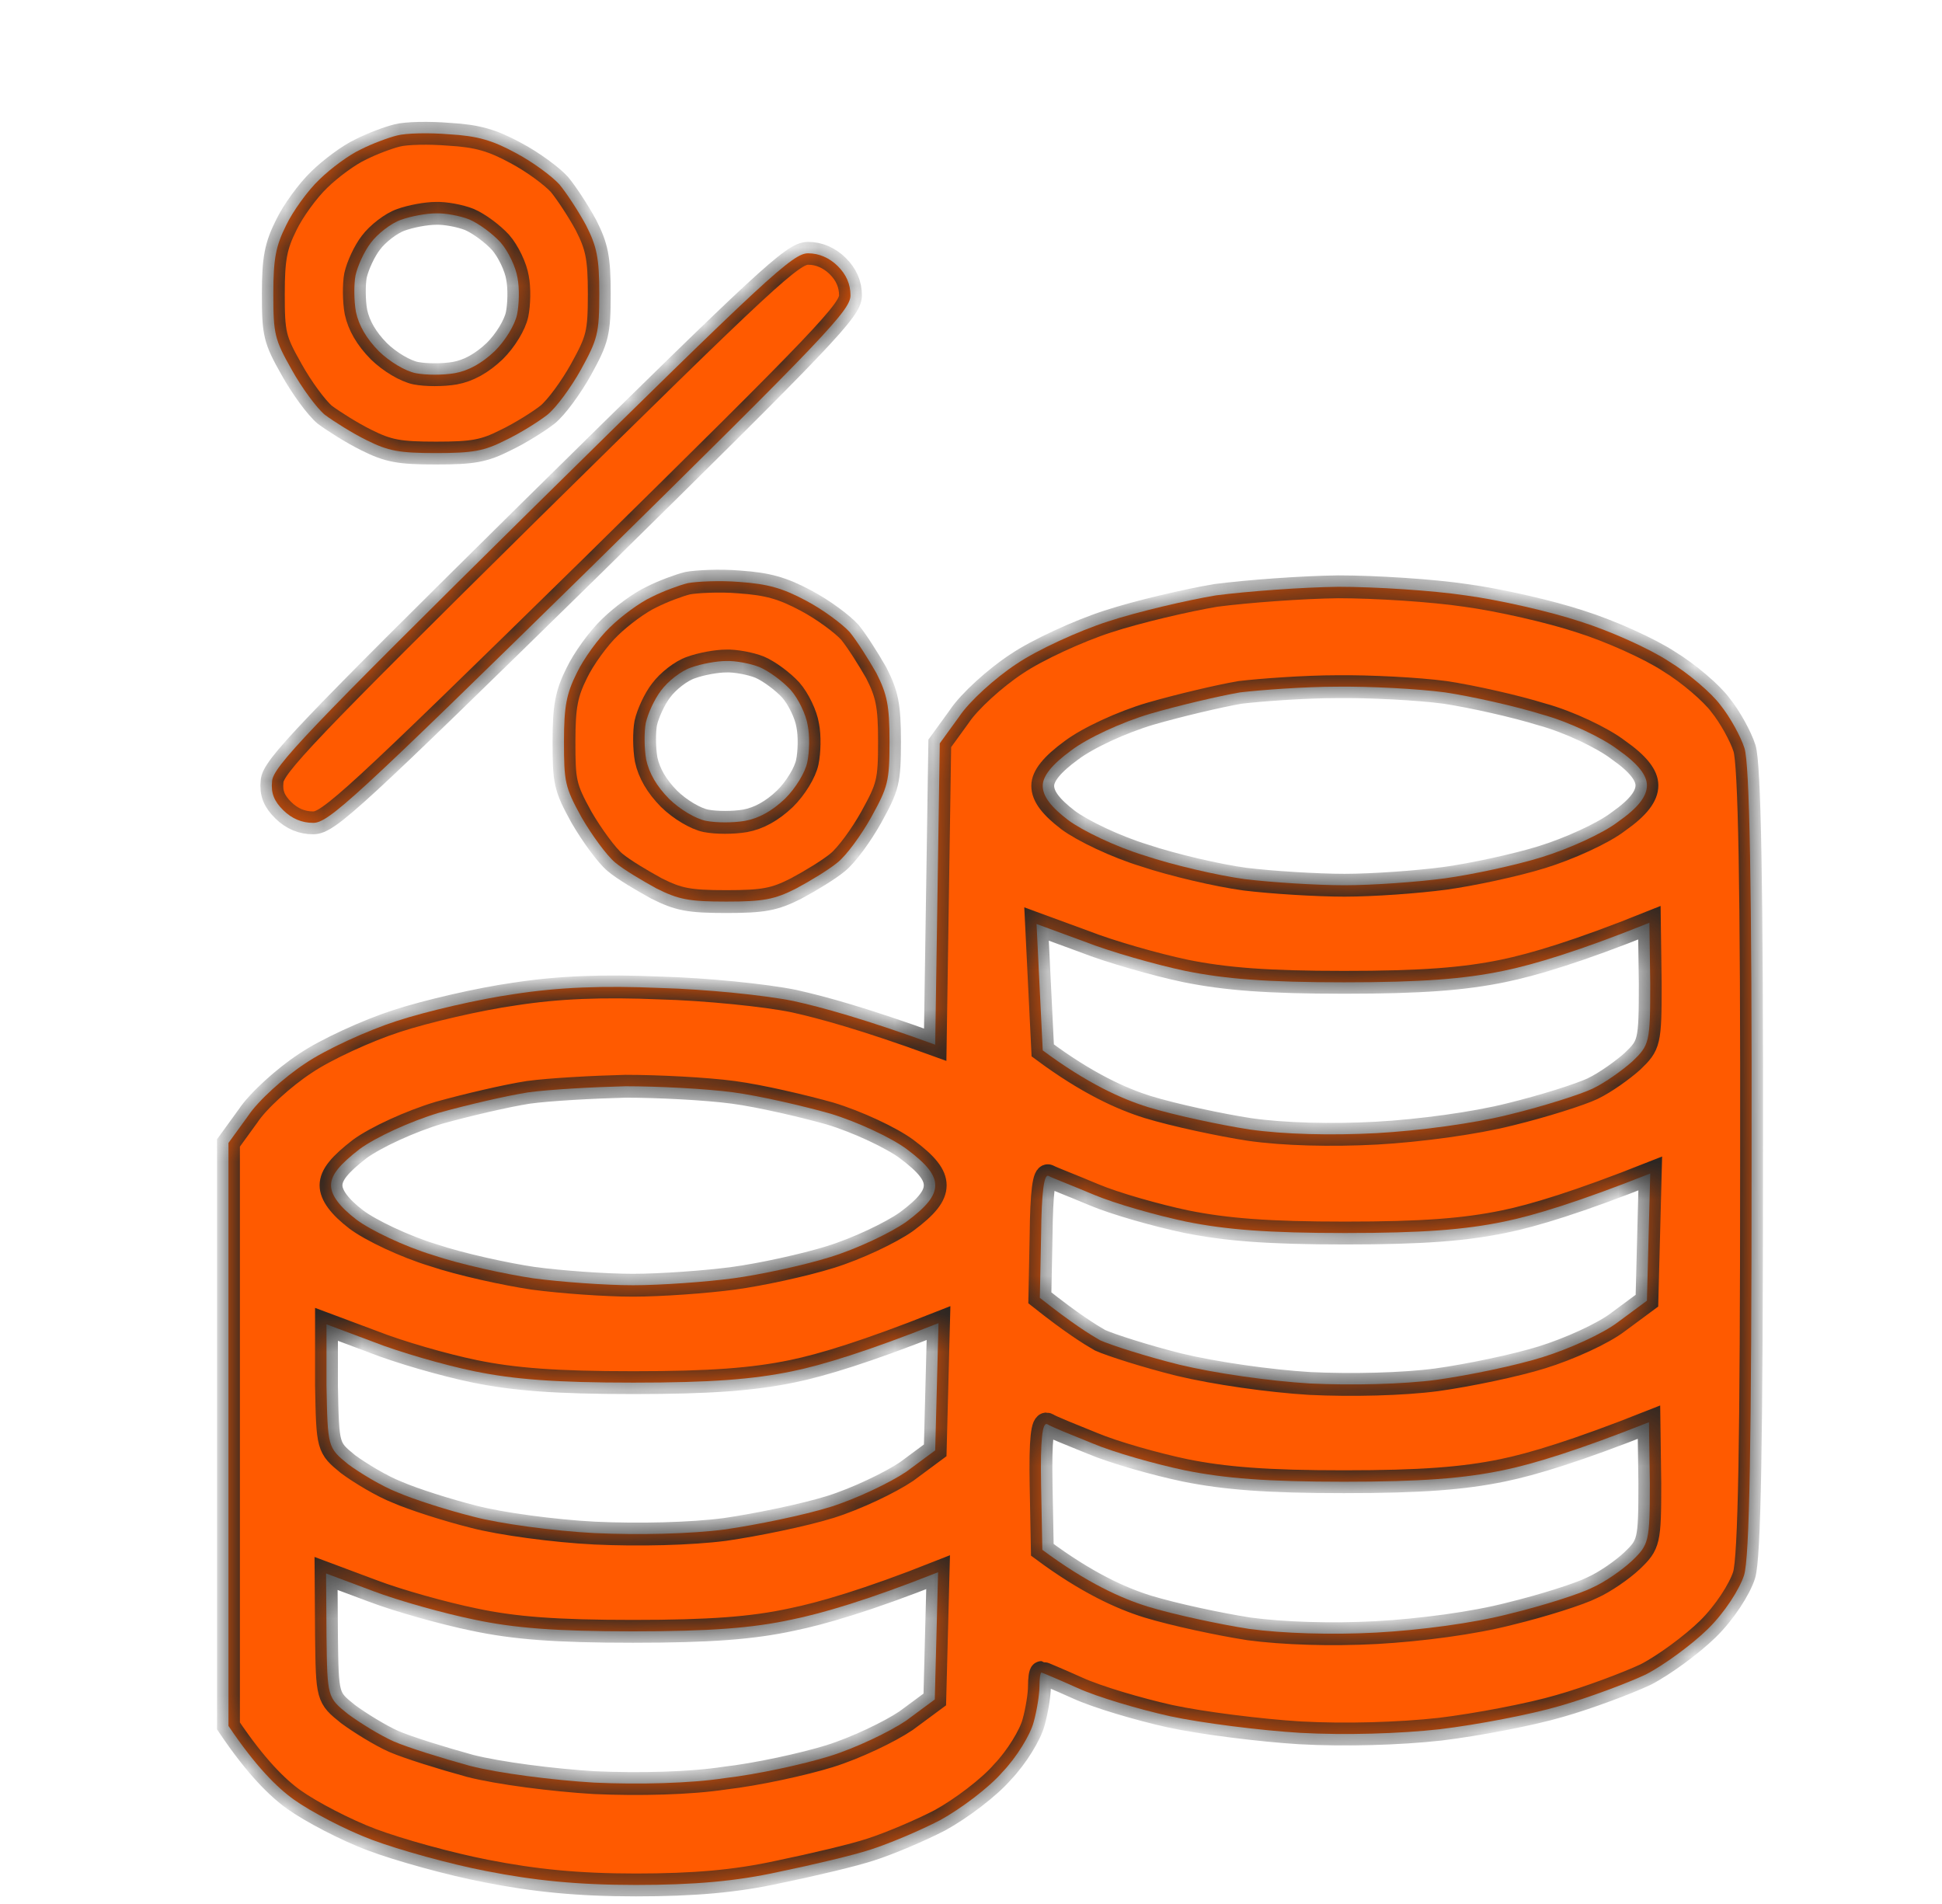
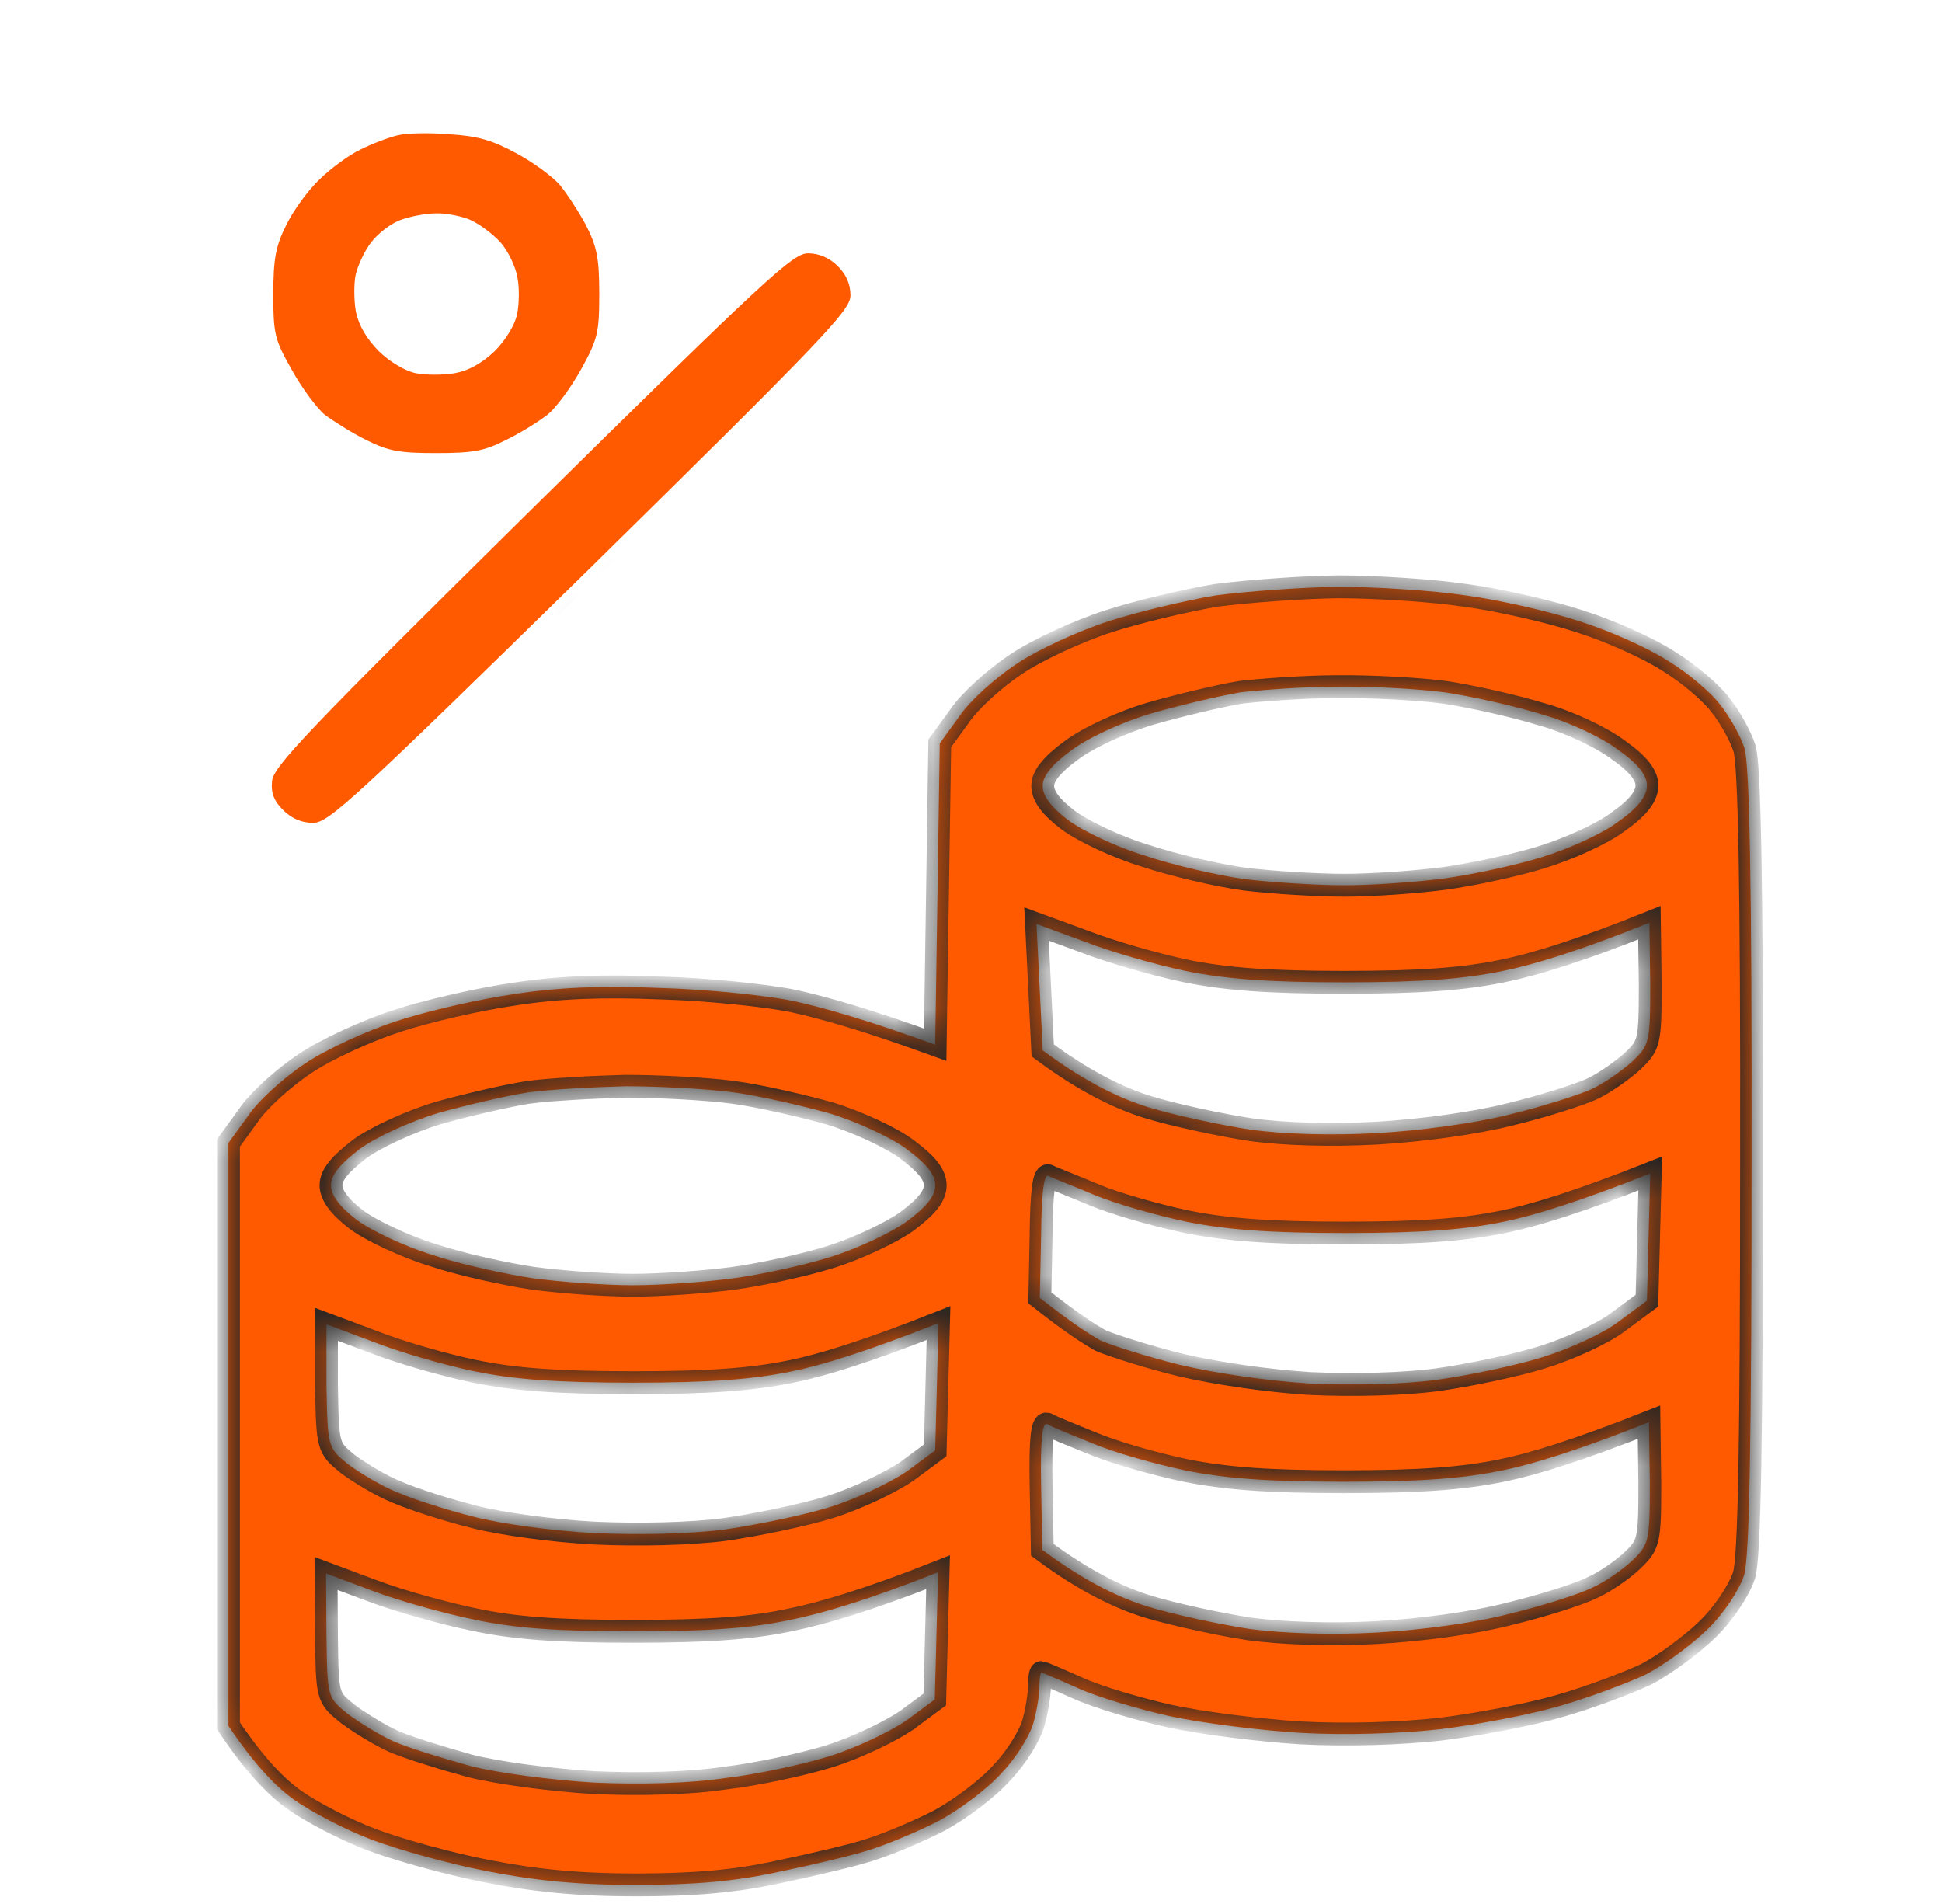
<svg xmlns="http://www.w3.org/2000/svg" width="51" height="50" viewBox="0 0 51 50" fill="none">
  <mask id="path-1-inside-1_106_60" fill="white">
    <path fill-rule="evenodd" clip-rule="evenodd" d="M35.148 15.41C36.119 15.41 37.624 15.506 38.485 15.635C39.369 15.753 40.721 16.063 41.495 16.32C42.28 16.566 43.327 17.038 43.829 17.369C44.341 17.68 44.952 18.204 45.181 18.515C45.432 18.826 45.715 19.339 45.813 19.65C45.944 20.057 46.01 23.162 45.999 30.464C45.999 37.969 45.944 40.892 45.803 41.363C45.683 41.738 45.29 42.348 44.854 42.776C44.439 43.183 43.698 43.729 43.218 43.975C42.738 44.2 41.713 44.586 40.961 44.8C40.197 45.025 38.791 45.292 37.82 45.41C36.752 45.528 35.334 45.571 34.145 45.506C33.098 45.442 31.561 45.249 30.721 45.068C29.903 44.885 28.813 44.564 28.3 44.329C27.799 44.104 27.363 43.922 27.352 43.922C27.319 43.922 27.297 44.082 27.297 44.297C27.297 44.489 27.232 44.918 27.144 45.228C27.057 45.56 26.697 46.149 26.327 46.534C25.978 46.941 25.236 47.498 24.691 47.798C24.157 48.076 23.339 48.419 22.87 48.569C22.423 48.718 21.332 48.975 20.449 49.157C19.326 49.404 18.224 49.5 16.698 49.5C15.16 49.5 14.026 49.382 12.772 49.136C11.823 48.954 10.471 48.579 9.762 48.312C9.075 48.055 8.159 47.573 7.723 47.262C7.287 46.952 6.72 46.395 6 45.324V30.014L6.513 29.307C6.774 28.911 7.461 28.29 8.017 27.926C8.552 27.562 9.653 27.059 10.416 26.813C11.202 26.556 12.586 26.235 13.502 26.106C14.669 25.924 15.836 25.881 17.341 25.945C18.541 25.977 20.111 26.138 20.841 26.288C21.572 26.449 22.706 26.759 24.56 27.434L24.68 19.521L25.192 18.815C25.454 18.419 26.141 17.798 26.697 17.434C27.232 17.07 28.333 16.566 29.096 16.32C29.881 16.063 31.168 15.763 31.932 15.635C32.76 15.528 34.2 15.421 35.148 15.41ZM30.22 18.74C29.456 18.965 28.562 19.382 28.137 19.703C27.624 20.078 27.384 20.378 27.384 20.635C27.384 20.913 27.602 21.192 28.049 21.534C28.42 21.813 29.314 22.241 30.056 22.466C30.787 22.712 31.975 22.99 32.695 23.087C33.393 23.172 34.581 23.247 35.312 23.247C36.043 23.247 37.231 23.162 37.951 23.065C38.649 22.969 39.805 22.723 40.492 22.509C41.19 22.294 42.095 21.888 42.498 21.577C43.033 21.202 43.251 20.903 43.251 20.624C43.251 20.367 43.033 20.067 42.498 19.693C42.095 19.382 41.201 18.954 40.492 18.761C39.805 18.547 38.66 18.29 37.951 18.183C37.231 18.087 35.966 18.023 35.116 18.033C34.265 18.033 33.109 18.119 32.564 18.183C32.008 18.279 30.961 18.526 30.22 18.74ZM27.384 27.584C28.551 28.451 29.456 28.858 30.143 29.072C30.841 29.286 32.052 29.543 32.815 29.661C33.72 29.789 34.952 29.821 36.152 29.757C37.286 29.693 38.725 29.5 39.652 29.265C40.535 29.05 41.506 28.74 41.822 28.59C42.16 28.429 42.618 28.097 42.869 27.873C43.316 27.444 43.338 27.38 43.338 25.838L43.316 24.232C41.452 24.982 40.263 25.335 39.478 25.496C38.442 25.71 37.33 25.796 35.301 25.796C33.273 25.796 32.182 25.71 31.125 25.496C30.361 25.335 29.151 24.992 28.475 24.725L27.221 24.265L27.384 27.584ZM11.529 29.222C10.776 29.447 9.871 29.864 9.446 30.174C8.933 30.571 8.693 30.849 8.693 31.127C8.693 31.384 8.912 31.684 9.359 32.027C9.729 32.305 10.624 32.733 11.365 32.958C12.096 33.205 13.284 33.462 14.004 33.569C14.724 33.665 15.891 33.751 16.621 33.751C17.352 33.751 18.541 33.665 19.26 33.569C19.98 33.472 21.114 33.226 21.801 33.012C22.499 32.798 23.404 32.369 23.808 32.08C24.342 31.684 24.56 31.406 24.56 31.127C24.56 30.849 24.342 30.571 23.808 30.174C23.404 29.875 22.51 29.457 21.801 29.243C21.114 29.05 19.98 28.783 19.26 28.686C18.541 28.59 17.276 28.526 16.425 28.526C15.574 28.547 14.418 28.611 13.873 28.686C13.317 28.772 12.259 29.018 11.529 29.222ZM27.308 34.082C28.159 34.757 28.628 35.046 28.889 35.196C29.173 35.324 30.11 35.624 30.972 35.838C31.91 36.063 33.338 36.267 34.396 36.331C35.498 36.384 36.85 36.352 37.733 36.234C38.573 36.117 39.805 35.86 40.492 35.646C41.19 35.431 42.095 35.025 42.498 34.714L43.251 34.157L43.338 30.817C41.473 31.556 40.285 31.92 39.5 32.08C38.464 32.294 37.362 32.38 35.323 32.38C33.316 32.38 32.204 32.294 31.146 32.08C30.383 31.92 29.282 31.609 28.726 31.374C28.169 31.138 27.635 30.935 27.537 30.881C27.417 30.817 27.352 31.309 27.341 32.434L27.308 34.082ZM8.574 36.384C8.606 38.012 8.606 38.012 9.141 38.451C9.446 38.676 10.024 39.029 10.438 39.19C10.853 39.371 11.758 39.661 12.445 39.832C13.132 40.014 14.56 40.207 15.618 40.26C16.774 40.314 18.137 40.282 19.042 40.164C19.86 40.046 21.114 39.789 21.801 39.575C22.488 39.361 23.382 38.932 23.808 38.644L24.56 38.087L24.647 34.746C22.782 35.485 21.594 35.849 20.809 36.01C19.773 36.224 18.66 36.309 16.632 36.309C14.604 36.309 13.492 36.224 12.456 36.01C11.671 35.849 10.482 35.506 9.806 35.239L8.574 34.778V36.384ZM27.373 40.699C28.54 41.566 29.445 41.973 30.132 42.187C30.83 42.401 32.041 42.658 32.804 42.776C33.687 42.894 34.952 42.937 36.141 42.873C37.308 42.808 38.693 42.626 39.641 42.38C40.525 42.166 41.495 41.855 41.811 41.695C42.149 41.545 42.607 41.224 42.858 40.988C43.305 40.56 43.327 40.485 43.327 38.954L43.305 37.348C41.441 38.087 40.252 38.451 39.467 38.611C38.431 38.825 37.33 38.911 35.29 38.911C33.284 38.911 32.172 38.825 31.114 38.611C30.35 38.451 29.249 38.14 28.693 37.905C28.137 37.68 27.602 37.466 27.504 37.401C27.373 37.337 27.319 37.798 27.341 39.008L27.373 40.699ZM8.574 42.947C8.595 44.575 8.595 44.575 9.141 45.014C9.446 45.239 9.98 45.571 10.34 45.731C10.711 45.892 11.605 46.17 12.347 46.374C13.099 46.566 14.517 46.748 15.607 46.813C16.774 46.866 18.126 46.834 19.031 46.695C19.871 46.599 21.103 46.331 21.79 46.117C22.477 45.903 23.371 45.474 23.797 45.185L24.549 44.629L24.636 41.288C22.772 42.027 21.583 42.369 20.798 42.53C19.762 42.755 18.65 42.84 16.621 42.84C14.593 42.84 13.502 42.755 12.445 42.53C11.66 42.369 10.471 42.038 9.795 41.781L8.563 41.32L8.574 42.947Z" />
-     <path fill-rule="evenodd" clip-rule="evenodd" d="M21.223 6.652C21.507 6.652 21.779 6.77 21.997 6.984C22.226 7.209 22.335 7.466 22.335 7.755C22.335 8.14 21.725 8.793 15.509 14.907C9.293 20.999 8.628 21.609 8.225 21.609C7.93 21.609 7.668 21.502 7.439 21.277C7.2 21.042 7.112 20.828 7.145 20.517C7.167 20.142 8.039 19.222 13.971 13.365C20.165 7.262 20.82 6.652 21.223 6.652Z" />
-     <path fill-rule="evenodd" clip-rule="evenodd" d="M13.546 4.018C12.935 3.686 12.543 3.569 11.79 3.526C11.278 3.483 10.667 3.494 10.427 3.558C10.209 3.611 9.773 3.772 9.479 3.922C9.173 4.061 8.683 4.425 8.388 4.714C8.083 5.003 7.69 5.549 7.516 5.913C7.243 6.459 7.178 6.791 7.178 7.712C7.178 8.772 7.21 8.911 7.658 9.703C7.919 10.175 8.312 10.71 8.53 10.892C8.759 11.063 9.25 11.374 9.62 11.556C10.198 11.845 10.482 11.898 11.452 11.898C12.423 11.898 12.717 11.845 13.284 11.556C13.666 11.374 14.157 11.063 14.375 10.892C14.604 10.71 14.996 10.175 15.258 9.703C15.694 8.911 15.738 8.751 15.738 7.712C15.738 6.77 15.673 6.47 15.389 5.913C15.193 5.549 14.877 5.067 14.691 4.843C14.495 4.628 13.993 4.254 13.546 4.018ZM9.337 7.23C9.392 6.984 9.566 6.598 9.74 6.374C9.915 6.138 10.275 5.86 10.526 5.774C10.787 5.678 11.202 5.603 11.442 5.603C11.681 5.592 12.085 5.667 12.325 5.763C12.576 5.87 12.936 6.138 13.143 6.363C13.35 6.598 13.546 7.016 13.59 7.294C13.644 7.562 13.633 8.001 13.579 8.258C13.524 8.526 13.274 8.943 12.99 9.222C12.652 9.543 12.303 9.736 11.943 9.8C11.638 9.853 11.191 9.853 10.918 9.8C10.646 9.746 10.231 9.5 9.948 9.222C9.621 8.89 9.424 8.547 9.348 8.194C9.293 7.894 9.293 7.455 9.337 7.23Z" />
+     <path fill-rule="evenodd" clip-rule="evenodd" d="M13.546 4.018C12.935 3.686 12.543 3.569 11.79 3.526C11.278 3.483 10.667 3.494 10.427 3.558C10.209 3.611 9.773 3.772 9.479 3.922C9.173 4.061 8.683 4.425 8.388 4.714C8.083 5.003 7.69 5.549 7.516 5.913C7.243 6.459 7.178 6.791 7.178 7.712C7.178 8.772 7.21 8.911 7.658 9.703C7.919 10.175 8.312 10.71 8.53 10.892C8.759 11.063 9.25 11.374 9.62 11.556C10.198 11.845 10.482 11.898 11.452 11.898C12.423 11.898 12.717 11.845 13.284 11.556C13.666 11.374 14.157 11.063 14.375 10.892C14.604 10.71 14.996 10.175 15.258 9.703C15.694 8.911 15.738 8.751 15.738 7.712C15.738 6.77 15.673 6.47 15.389 5.913C15.193 5.549 14.877 5.067 14.691 4.843C14.495 4.628 13.993 4.254 13.546 4.018ZM9.337 7.23C9.392 6.984 9.566 6.598 9.74 6.374C9.915 6.138 10.275 5.86 10.526 5.774C10.787 5.678 11.202 5.603 11.442 5.603C11.681 5.592 12.085 5.667 12.325 5.763C12.576 5.87 12.936 6.138 13.143 6.363C13.35 6.598 13.546 7.016 13.59 7.294C13.644 7.562 13.633 8.001 13.579 8.258C12.652 9.543 12.303 9.736 11.943 9.8C11.638 9.853 11.191 9.853 10.918 9.8C10.646 9.746 10.231 9.5 9.948 9.222C9.621 8.89 9.424 8.547 9.348 8.194C9.293 7.894 9.293 7.455 9.337 7.23Z" />
    <path fill-rule="evenodd" clip-rule="evenodd" d="M21.169 15.774C20.547 15.442 20.165 15.335 19.413 15.282C18.9 15.239 18.29 15.271 18.061 15.314C17.843 15.367 17.406 15.528 17.112 15.678C16.807 15.817 16.316 16.181 16.021 16.47C15.716 16.759 15.324 17.305 15.149 17.669C14.877 18.215 14.811 18.547 14.811 19.468C14.811 20.528 14.833 20.667 15.269 21.459C15.542 21.93 15.934 22.466 16.152 22.648C16.381 22.84 16.872 23.13 17.243 23.333C17.821 23.622 18.093 23.676 19.075 23.676C20.045 23.676 20.34 23.622 20.907 23.333C21.288 23.13 21.779 22.83 21.997 22.648C22.226 22.466 22.619 21.93 22.881 21.459C23.317 20.667 23.36 20.528 23.36 19.468C23.36 18.526 23.295 18.226 23.012 17.669C22.804 17.305 22.499 16.823 22.314 16.599C22.117 16.384 21.616 16.01 21.169 15.774ZM16.959 18.986C17.014 18.74 17.188 18.354 17.363 18.13C17.537 17.894 17.886 17.616 18.148 17.53C18.41 17.434 18.824 17.359 19.064 17.359C19.304 17.348 19.707 17.423 19.947 17.519C20.198 17.626 20.558 17.894 20.765 18.119C20.972 18.354 21.169 18.772 21.212 19.05C21.267 19.318 21.256 19.757 21.201 20.014C21.147 20.282 20.896 20.699 20.613 20.977C20.274 21.299 19.926 21.491 19.566 21.556C19.26 21.609 18.813 21.609 18.541 21.556C18.268 21.502 17.854 21.256 17.57 20.977C17.243 20.646 17.047 20.303 16.97 19.95C16.916 19.65 16.916 19.211 16.959 18.986Z" />
  </mask>
  <path fill-rule="evenodd" clip-rule="evenodd" d="M35.148 15.41C36.119 15.41 37.624 15.506 38.485 15.635C39.369 15.753 40.721 16.063 41.495 16.32C42.28 16.566 43.327 17.038 43.829 17.369C44.341 17.68 44.952 18.204 45.181 18.515C45.432 18.826 45.715 19.339 45.813 19.65C45.944 20.057 46.01 23.162 45.999 30.464C45.999 37.969 45.944 40.892 45.803 41.363C45.683 41.738 45.29 42.348 44.854 42.776C44.439 43.183 43.698 43.729 43.218 43.975C42.738 44.2 41.713 44.586 40.961 44.8C40.197 45.025 38.791 45.292 37.82 45.41C36.752 45.528 35.334 45.571 34.145 45.506C33.098 45.442 31.561 45.249 30.721 45.068C29.903 44.885 28.813 44.564 28.3 44.329C27.799 44.104 27.363 43.922 27.352 43.922C27.319 43.922 27.297 44.082 27.297 44.297C27.297 44.489 27.232 44.918 27.144 45.228C27.057 45.56 26.697 46.149 26.327 46.534C25.978 46.941 25.236 47.498 24.691 47.798C24.157 48.076 23.339 48.419 22.87 48.569C22.423 48.718 21.332 48.975 20.449 49.157C19.326 49.404 18.224 49.5 16.698 49.5C15.16 49.5 14.026 49.382 12.772 49.136C11.823 48.954 10.471 48.579 9.762 48.312C9.075 48.055 8.159 47.573 7.723 47.262C7.287 46.952 6.72 46.395 6 45.324V30.014L6.513 29.307C6.774 28.911 7.461 28.29 8.017 27.926C8.552 27.562 9.653 27.059 10.416 26.813C11.202 26.556 12.586 26.235 13.502 26.106C14.669 25.924 15.836 25.881 17.341 25.945C18.541 25.977 20.111 26.138 20.841 26.288C21.572 26.449 22.706 26.759 24.56 27.434L24.68 19.521L25.192 18.815C25.454 18.419 26.141 17.798 26.697 17.434C27.232 17.07 28.333 16.566 29.096 16.32C29.881 16.063 31.168 15.763 31.932 15.635C32.76 15.528 34.2 15.421 35.148 15.41ZM30.22 18.74C29.456 18.965 28.562 19.382 28.137 19.703C27.624 20.078 27.384 20.378 27.384 20.635C27.384 20.913 27.602 21.192 28.049 21.534C28.42 21.813 29.314 22.241 30.056 22.466C30.787 22.712 31.975 22.99 32.695 23.087C33.393 23.172 34.581 23.247 35.312 23.247C36.043 23.247 37.231 23.162 37.951 23.065C38.649 22.969 39.805 22.723 40.492 22.509C41.19 22.294 42.095 21.888 42.498 21.577C43.033 21.202 43.251 20.903 43.251 20.624C43.251 20.367 43.033 20.067 42.498 19.693C42.095 19.382 41.201 18.954 40.492 18.761C39.805 18.547 38.66 18.29 37.951 18.183C37.231 18.087 35.966 18.023 35.116 18.033C34.265 18.033 33.109 18.119 32.564 18.183C32.008 18.279 30.961 18.526 30.22 18.74ZM27.384 27.584C28.551 28.451 29.456 28.858 30.143 29.072C30.841 29.286 32.052 29.543 32.815 29.661C33.72 29.789 34.952 29.821 36.152 29.757C37.286 29.693 38.725 29.5 39.652 29.265C40.535 29.05 41.506 28.74 41.822 28.59C42.16 28.429 42.618 28.097 42.869 27.873C43.316 27.444 43.338 27.38 43.338 25.838L43.316 24.232C41.452 24.982 40.263 25.335 39.478 25.496C38.442 25.71 37.33 25.796 35.301 25.796C33.273 25.796 32.182 25.71 31.125 25.496C30.361 25.335 29.151 24.992 28.475 24.725L27.221 24.265L27.384 27.584ZM11.529 29.222C10.776 29.447 9.871 29.864 9.446 30.174C8.933 30.571 8.693 30.849 8.693 31.127C8.693 31.384 8.912 31.684 9.359 32.027C9.729 32.305 10.624 32.733 11.365 32.958C12.096 33.205 13.284 33.462 14.004 33.569C14.724 33.665 15.891 33.751 16.621 33.751C17.352 33.751 18.541 33.665 19.26 33.569C19.98 33.472 21.114 33.226 21.801 33.012C22.499 32.798 23.404 32.369 23.808 32.08C24.342 31.684 24.56 31.406 24.56 31.127C24.56 30.849 24.342 30.571 23.808 30.174C23.404 29.875 22.51 29.457 21.801 29.243C21.114 29.05 19.98 28.783 19.26 28.686C18.541 28.59 17.276 28.526 16.425 28.526C15.574 28.547 14.418 28.611 13.873 28.686C13.317 28.772 12.259 29.018 11.529 29.222ZM27.308 34.082C28.159 34.757 28.628 35.046 28.889 35.196C29.173 35.324 30.11 35.624 30.972 35.838C31.91 36.063 33.338 36.267 34.396 36.331C35.498 36.384 36.85 36.352 37.733 36.234C38.573 36.117 39.805 35.86 40.492 35.646C41.19 35.431 42.095 35.025 42.498 34.714L43.251 34.157L43.338 30.817C41.473 31.556 40.285 31.92 39.5 32.08C38.464 32.294 37.362 32.38 35.323 32.38C33.316 32.38 32.204 32.294 31.146 32.08C30.383 31.92 29.282 31.609 28.726 31.374C28.169 31.138 27.635 30.935 27.537 30.881C27.417 30.817 27.352 31.309 27.341 32.434L27.308 34.082ZM8.574 36.384C8.606 38.012 8.606 38.012 9.141 38.451C9.446 38.676 10.024 39.029 10.438 39.19C10.853 39.371 11.758 39.661 12.445 39.832C13.132 40.014 14.56 40.207 15.618 40.26C16.774 40.314 18.137 40.282 19.042 40.164C19.86 40.046 21.114 39.789 21.801 39.575C22.488 39.361 23.382 38.932 23.808 38.644L24.56 38.087L24.647 34.746C22.782 35.485 21.594 35.849 20.809 36.01C19.773 36.224 18.66 36.309 16.632 36.309C14.604 36.309 13.492 36.224 12.456 36.01C11.671 35.849 10.482 35.506 9.806 35.239L8.574 34.778V36.384ZM27.373 40.699C28.54 41.566 29.445 41.973 30.132 42.187C30.83 42.401 32.041 42.658 32.804 42.776C33.687 42.894 34.952 42.937 36.141 42.873C37.308 42.808 38.693 42.626 39.641 42.38C40.525 42.166 41.495 41.855 41.811 41.695C42.149 41.545 42.607 41.224 42.858 40.988C43.305 40.56 43.327 40.485 43.327 38.954L43.305 37.348C41.441 38.087 40.252 38.451 39.467 38.611C38.431 38.825 37.33 38.911 35.29 38.911C33.284 38.911 32.172 38.825 31.114 38.611C30.35 38.451 29.249 38.14 28.693 37.905C28.137 37.68 27.602 37.466 27.504 37.401C27.373 37.337 27.319 37.798 27.341 39.008L27.373 40.699ZM8.574 42.947C8.595 44.575 8.595 44.575 9.141 45.014C9.446 45.239 9.98 45.571 10.34 45.731C10.711 45.892 11.605 46.17 12.347 46.374C13.099 46.566 14.517 46.748 15.607 46.813C16.774 46.866 18.126 46.834 19.031 46.695C19.871 46.599 21.103 46.331 21.79 46.117C22.477 45.903 23.371 45.474 23.797 45.185L24.549 44.629L24.636 41.288C22.772 42.027 21.583 42.369 20.798 42.53C19.762 42.755 18.65 42.84 16.621 42.84C14.593 42.84 13.502 42.755 12.445 42.53C11.66 42.369 10.471 42.038 9.795 41.781L8.563 41.32L8.574 42.947Z" fill="#FF5A00" />
  <path fill-rule="evenodd" clip-rule="evenodd" d="M21.223 6.652C21.507 6.652 21.779 6.77 21.997 6.984C22.226 7.209 22.335 7.466 22.335 7.755C22.335 8.14 21.725 8.793 15.509 14.907C9.293 20.999 8.628 21.609 8.225 21.609C7.93 21.609 7.668 21.502 7.439 21.277C7.2 21.042 7.112 20.828 7.145 20.517C7.167 20.142 8.039 19.222 13.971 13.365C20.165 7.262 20.82 6.652 21.223 6.652Z" fill="#FF5A00" />
  <path fill-rule="evenodd" clip-rule="evenodd" d="M13.546 4.018C12.935 3.686 12.543 3.569 11.79 3.526C11.278 3.483 10.667 3.494 10.427 3.558C10.209 3.611 9.773 3.772 9.479 3.922C9.173 4.061 8.683 4.425 8.388 4.714C8.083 5.003 7.69 5.549 7.516 5.913C7.243 6.459 7.178 6.791 7.178 7.712C7.178 8.772 7.21 8.911 7.658 9.703C7.919 10.175 8.312 10.71 8.53 10.892C8.759 11.063 9.25 11.374 9.62 11.556C10.198 11.845 10.482 11.898 11.452 11.898C12.423 11.898 12.717 11.845 13.284 11.556C13.666 11.374 14.157 11.063 14.375 10.892C14.604 10.71 14.996 10.175 15.258 9.703C15.694 8.911 15.738 8.751 15.738 7.712C15.738 6.77 15.673 6.47 15.389 5.913C15.193 5.549 14.877 5.067 14.691 4.843C14.495 4.628 13.993 4.254 13.546 4.018ZM9.337 7.23C9.392 6.984 9.566 6.598 9.74 6.374C9.915 6.138 10.275 5.86 10.526 5.774C10.787 5.678 11.202 5.603 11.442 5.603C11.681 5.592 12.085 5.667 12.325 5.763C12.576 5.87 12.936 6.138 13.143 6.363C13.35 6.598 13.546 7.016 13.59 7.294C13.644 7.562 13.633 8.001 13.579 8.258C13.524 8.526 13.274 8.943 12.99 9.222C12.652 9.543 12.303 9.736 11.943 9.8C11.638 9.853 11.191 9.853 10.918 9.8C10.646 9.746 10.231 9.5 9.948 9.222C9.621 8.89 9.424 8.547 9.348 8.194C9.293 7.894 9.293 7.455 9.337 7.23Z" fill="#FF5A00" />
-   <path fill-rule="evenodd" clip-rule="evenodd" d="M21.169 15.774C20.547 15.442 20.165 15.335 19.413 15.282C18.9 15.239 18.29 15.271 18.061 15.314C17.843 15.367 17.406 15.528 17.112 15.678C16.807 15.817 16.316 16.181 16.021 16.47C15.716 16.759 15.324 17.305 15.149 17.669C14.877 18.215 14.811 18.547 14.811 19.468C14.811 20.528 14.833 20.667 15.269 21.459C15.542 21.93 15.934 22.466 16.152 22.648C16.381 22.84 16.872 23.13 17.243 23.333C17.821 23.622 18.093 23.676 19.075 23.676C20.045 23.676 20.34 23.622 20.907 23.333C21.288 23.13 21.779 22.83 21.997 22.648C22.226 22.466 22.619 21.93 22.881 21.459C23.317 20.667 23.36 20.528 23.36 19.468C23.36 18.526 23.295 18.226 23.012 17.669C22.804 17.305 22.499 16.823 22.314 16.599C22.117 16.384 21.616 16.01 21.169 15.774ZM16.959 18.986C17.014 18.74 17.188 18.354 17.363 18.13C17.537 17.894 17.886 17.616 18.148 17.53C18.41 17.434 18.824 17.359 19.064 17.359C19.304 17.348 19.707 17.423 19.947 17.519C20.198 17.626 20.558 17.894 20.765 18.119C20.972 18.354 21.169 18.772 21.212 19.05C21.267 19.318 21.256 19.757 21.201 20.014C21.147 20.282 20.896 20.699 20.613 20.977C20.274 21.299 19.926 21.491 19.566 21.556C19.26 21.609 18.813 21.609 18.541 21.556C18.268 21.502 17.854 21.256 17.57 20.977C17.243 20.646 17.047 20.303 16.97 19.95C16.916 19.65 16.916 19.211 16.959 18.986Z" fill="#FF5A00" />
  <path fill-rule="evenodd" clip-rule="evenodd" d="M35.148 15.41C36.119 15.41 37.624 15.506 38.485 15.635C39.369 15.753 40.721 16.063 41.495 16.32C42.28 16.566 43.327 17.038 43.829 17.369C44.341 17.68 44.952 18.204 45.181 18.515C45.432 18.826 45.715 19.339 45.813 19.65C45.944 20.057 46.01 23.162 45.999 30.464C45.999 37.969 45.944 40.892 45.803 41.363C45.683 41.738 45.29 42.348 44.854 42.776C44.439 43.183 43.698 43.729 43.218 43.975C42.738 44.2 41.713 44.586 40.961 44.8C40.197 45.025 38.791 45.292 37.82 45.41C36.752 45.528 35.334 45.571 34.145 45.506C33.098 45.442 31.561 45.249 30.721 45.068C29.903 44.885 28.813 44.564 28.3 44.329C27.799 44.104 27.363 43.922 27.352 43.922C27.319 43.922 27.297 44.082 27.297 44.297C27.297 44.489 27.232 44.918 27.144 45.228C27.057 45.56 26.697 46.149 26.327 46.534C25.978 46.941 25.236 47.498 24.691 47.798C24.157 48.076 23.339 48.419 22.87 48.569C22.423 48.718 21.332 48.975 20.449 49.157C19.326 49.404 18.224 49.5 16.698 49.5C15.16 49.5 14.026 49.382 12.772 49.136C11.823 48.954 10.471 48.579 9.762 48.312C9.075 48.055 8.159 47.573 7.723 47.262C7.287 46.952 6.72 46.395 6 45.324V30.014L6.513 29.307C6.774 28.911 7.461 28.29 8.017 27.926C8.552 27.562 9.653 27.059 10.416 26.813C11.202 26.556 12.586 26.235 13.502 26.106C14.669 25.924 15.836 25.881 17.341 25.945C18.541 25.977 20.111 26.138 20.841 26.288C21.572 26.449 22.706 26.759 24.56 27.434L24.68 19.521L25.192 18.815C25.454 18.419 26.141 17.798 26.697 17.434C27.232 17.07 28.333 16.566 29.096 16.32C29.881 16.063 31.168 15.763 31.932 15.635C32.76 15.528 34.2 15.421 35.148 15.41ZM30.22 18.74C29.456 18.965 28.562 19.382 28.137 19.703C27.624 20.078 27.384 20.378 27.384 20.635C27.384 20.913 27.602 21.192 28.049 21.534C28.42 21.813 29.314 22.241 30.056 22.466C30.787 22.712 31.975 22.99 32.695 23.087C33.393 23.172 34.581 23.247 35.312 23.247C36.043 23.247 37.231 23.162 37.951 23.065C38.649 22.969 39.805 22.723 40.492 22.509C41.19 22.294 42.095 21.888 42.498 21.577C43.033 21.202 43.251 20.903 43.251 20.624C43.251 20.367 43.033 20.067 42.498 19.693C42.095 19.382 41.201 18.954 40.492 18.761C39.805 18.547 38.66 18.29 37.951 18.183C37.231 18.087 35.966 18.023 35.116 18.033C34.265 18.033 33.109 18.119 32.564 18.183C32.008 18.279 30.961 18.526 30.22 18.74ZM27.384 27.584C28.551 28.451 29.456 28.858 30.143 29.072C30.841 29.286 32.052 29.543 32.815 29.661C33.72 29.789 34.952 29.821 36.152 29.757C37.286 29.693 38.725 29.5 39.652 29.265C40.535 29.05 41.506 28.74 41.822 28.59C42.16 28.429 42.618 28.097 42.869 27.873C43.316 27.444 43.338 27.38 43.338 25.838L43.316 24.232C41.452 24.982 40.263 25.335 39.478 25.496C38.442 25.71 37.33 25.796 35.301 25.796C33.273 25.796 32.182 25.71 31.125 25.496C30.361 25.335 29.151 24.992 28.475 24.725L27.221 24.265L27.384 27.584ZM11.529 29.222C10.776 29.447 9.871 29.864 9.446 30.174C8.933 30.571 8.693 30.849 8.693 31.127C8.693 31.384 8.912 31.684 9.359 32.027C9.729 32.305 10.624 32.733 11.365 32.958C12.096 33.205 13.284 33.462 14.004 33.569C14.724 33.665 15.891 33.751 16.621 33.751C17.352 33.751 18.541 33.665 19.26 33.569C19.98 33.472 21.114 33.226 21.801 33.012C22.499 32.798 23.404 32.369 23.808 32.08C24.342 31.684 24.56 31.406 24.56 31.127C24.56 30.849 24.342 30.571 23.808 30.174C23.404 29.875 22.51 29.457 21.801 29.243C21.114 29.05 19.98 28.783 19.26 28.686C18.541 28.59 17.276 28.526 16.425 28.526C15.574 28.547 14.418 28.611 13.873 28.686C13.317 28.772 12.259 29.018 11.529 29.222ZM27.308 34.082C28.159 34.757 28.628 35.046 28.889 35.196C29.173 35.324 30.11 35.624 30.972 35.838C31.91 36.063 33.338 36.267 34.396 36.331C35.498 36.384 36.85 36.352 37.733 36.234C38.573 36.117 39.805 35.86 40.492 35.646C41.19 35.431 42.095 35.025 42.498 34.714L43.251 34.157L43.338 30.817C41.473 31.556 40.285 31.92 39.5 32.08C38.464 32.294 37.362 32.38 35.323 32.38C33.316 32.38 32.204 32.294 31.146 32.08C30.383 31.92 29.282 31.609 28.726 31.374C28.169 31.138 27.635 30.935 27.537 30.881C27.417 30.817 27.352 31.309 27.341 32.434L27.308 34.082ZM8.574 36.384C8.606 38.012 8.606 38.012 9.141 38.451C9.446 38.676 10.024 39.029 10.438 39.19C10.853 39.371 11.758 39.661 12.445 39.832C13.132 40.014 14.56 40.207 15.618 40.26C16.774 40.314 18.137 40.282 19.042 40.164C19.86 40.046 21.114 39.789 21.801 39.575C22.488 39.361 23.382 38.932 23.808 38.644L24.56 38.087L24.647 34.746C22.782 35.485 21.594 35.849 20.809 36.01C19.773 36.224 18.66 36.309 16.632 36.309C14.604 36.309 13.492 36.224 12.456 36.01C11.671 35.849 10.482 35.506 9.806 35.239L8.574 34.778V36.384ZM27.373 40.699C28.54 41.566 29.445 41.973 30.132 42.187C30.83 42.401 32.041 42.658 32.804 42.776C33.687 42.894 34.952 42.937 36.141 42.873C37.308 42.808 38.693 42.626 39.641 42.38C40.525 42.166 41.495 41.855 41.811 41.695C42.149 41.545 42.607 41.224 42.858 40.988C43.305 40.56 43.327 40.485 43.327 38.954L43.305 37.348C41.441 38.087 40.252 38.451 39.467 38.611C38.431 38.825 37.33 38.911 35.29 38.911C33.284 38.911 32.172 38.825 31.114 38.611C30.35 38.451 29.249 38.14 28.693 37.905C28.137 37.68 27.602 37.466 27.504 37.401C27.373 37.337 27.319 37.798 27.341 39.008L27.373 40.699ZM8.574 42.947C8.595 44.575 8.595 44.575 9.141 45.014C9.446 45.239 9.98 45.571 10.34 45.731C10.711 45.892 11.605 46.17 12.347 46.374C13.099 46.566 14.517 46.748 15.607 46.813C16.774 46.866 18.126 46.834 19.031 46.695C19.871 46.599 21.103 46.331 21.79 46.117C22.477 45.903 23.371 45.474 23.797 45.185L24.549 44.629L24.636 41.288C22.772 42.027 21.583 42.369 20.798 42.53C19.762 42.755 18.65 42.84 16.621 42.84C14.593 42.84 13.502 42.755 12.445 42.53C11.66 42.369 10.471 42.038 9.795 41.781L8.563 41.32L8.574 42.947Z" stroke="#242424" stroke-width="0.6" mask="url(#path-1-inside-1_106_60)" />
  <path fill-rule="evenodd" clip-rule="evenodd" d="M21.223 6.652C21.507 6.652 21.779 6.77 21.997 6.984C22.226 7.209 22.335 7.466 22.335 7.755C22.335 8.14 21.725 8.793 15.509 14.907C9.293 20.999 8.628 21.609 8.225 21.609C7.93 21.609 7.668 21.502 7.439 21.277C7.2 21.042 7.112 20.828 7.145 20.517C7.167 20.142 8.039 19.222 13.971 13.365C20.165 7.262 20.82 6.652 21.223 6.652Z" stroke="#242424" stroke-width="0.6" mask="url(#path-1-inside-1_106_60)" />
-   <path fill-rule="evenodd" clip-rule="evenodd" d="M13.546 4.018C12.935 3.686 12.543 3.569 11.79 3.526C11.278 3.483 10.667 3.494 10.427 3.558C10.209 3.611 9.773 3.772 9.479 3.922C9.173 4.061 8.683 4.425 8.388 4.714C8.083 5.003 7.69 5.549 7.516 5.913C7.243 6.459 7.178 6.791 7.178 7.712C7.178 8.772 7.21 8.911 7.658 9.703C7.919 10.175 8.312 10.71 8.53 10.892C8.759 11.063 9.25 11.374 9.62 11.556C10.198 11.845 10.482 11.898 11.452 11.898C12.423 11.898 12.717 11.845 13.284 11.556C13.666 11.374 14.157 11.063 14.375 10.892C14.604 10.71 14.996 10.175 15.258 9.703C15.694 8.911 15.738 8.751 15.738 7.712C15.738 6.77 15.673 6.47 15.389 5.913C15.193 5.549 14.877 5.067 14.691 4.843C14.495 4.628 13.993 4.254 13.546 4.018ZM9.337 7.23C9.392 6.984 9.566 6.598 9.74 6.374C9.915 6.138 10.275 5.86 10.526 5.774C10.787 5.678 11.202 5.603 11.442 5.603C11.681 5.592 12.085 5.667 12.325 5.763C12.576 5.87 12.936 6.138 13.143 6.363C13.35 6.598 13.546 7.016 13.59 7.294C13.644 7.562 13.633 8.001 13.579 8.258C13.524 8.526 13.274 8.943 12.99 9.222C12.652 9.543 12.303 9.736 11.943 9.8C11.638 9.853 11.191 9.853 10.918 9.8C10.646 9.746 10.231 9.5 9.948 9.222C9.621 8.89 9.424 8.547 9.348 8.194C9.293 7.894 9.293 7.455 9.337 7.23Z" stroke="#242424" stroke-width="0.6" mask="url(#path-1-inside-1_106_60)" />
-   <path fill-rule="evenodd" clip-rule="evenodd" d="M21.169 15.774C20.547 15.442 20.165 15.335 19.413 15.282C18.9 15.239 18.29 15.271 18.061 15.314C17.843 15.367 17.406 15.528 17.112 15.678C16.807 15.817 16.316 16.181 16.021 16.47C15.716 16.759 15.324 17.305 15.149 17.669C14.877 18.215 14.811 18.547 14.811 19.468C14.811 20.528 14.833 20.667 15.269 21.459C15.542 21.93 15.934 22.466 16.152 22.648C16.381 22.84 16.872 23.13 17.243 23.333C17.821 23.622 18.093 23.676 19.075 23.676C20.045 23.676 20.34 23.622 20.907 23.333C21.288 23.13 21.779 22.83 21.997 22.648C22.226 22.466 22.619 21.93 22.881 21.459C23.317 20.667 23.36 20.528 23.36 19.468C23.36 18.526 23.295 18.226 23.012 17.669C22.804 17.305 22.499 16.823 22.314 16.599C22.117 16.384 21.616 16.01 21.169 15.774ZM16.959 18.986C17.014 18.74 17.188 18.354 17.363 18.13C17.537 17.894 17.886 17.616 18.148 17.53C18.41 17.434 18.824 17.359 19.064 17.359C19.304 17.348 19.707 17.423 19.947 17.519C20.198 17.626 20.558 17.894 20.765 18.119C20.972 18.354 21.169 18.772 21.212 19.05C21.267 19.318 21.256 19.757 21.201 20.014C21.147 20.282 20.896 20.699 20.613 20.977C20.274 21.299 19.926 21.491 19.566 21.556C19.26 21.609 18.813 21.609 18.541 21.556C18.268 21.502 17.854 21.256 17.57 20.977C17.243 20.646 17.047 20.303 16.97 19.95C16.916 19.65 16.916 19.211 16.959 18.986Z" stroke="#242424" stroke-width="0.6" mask="url(#path-1-inside-1_106_60)" />
</svg>